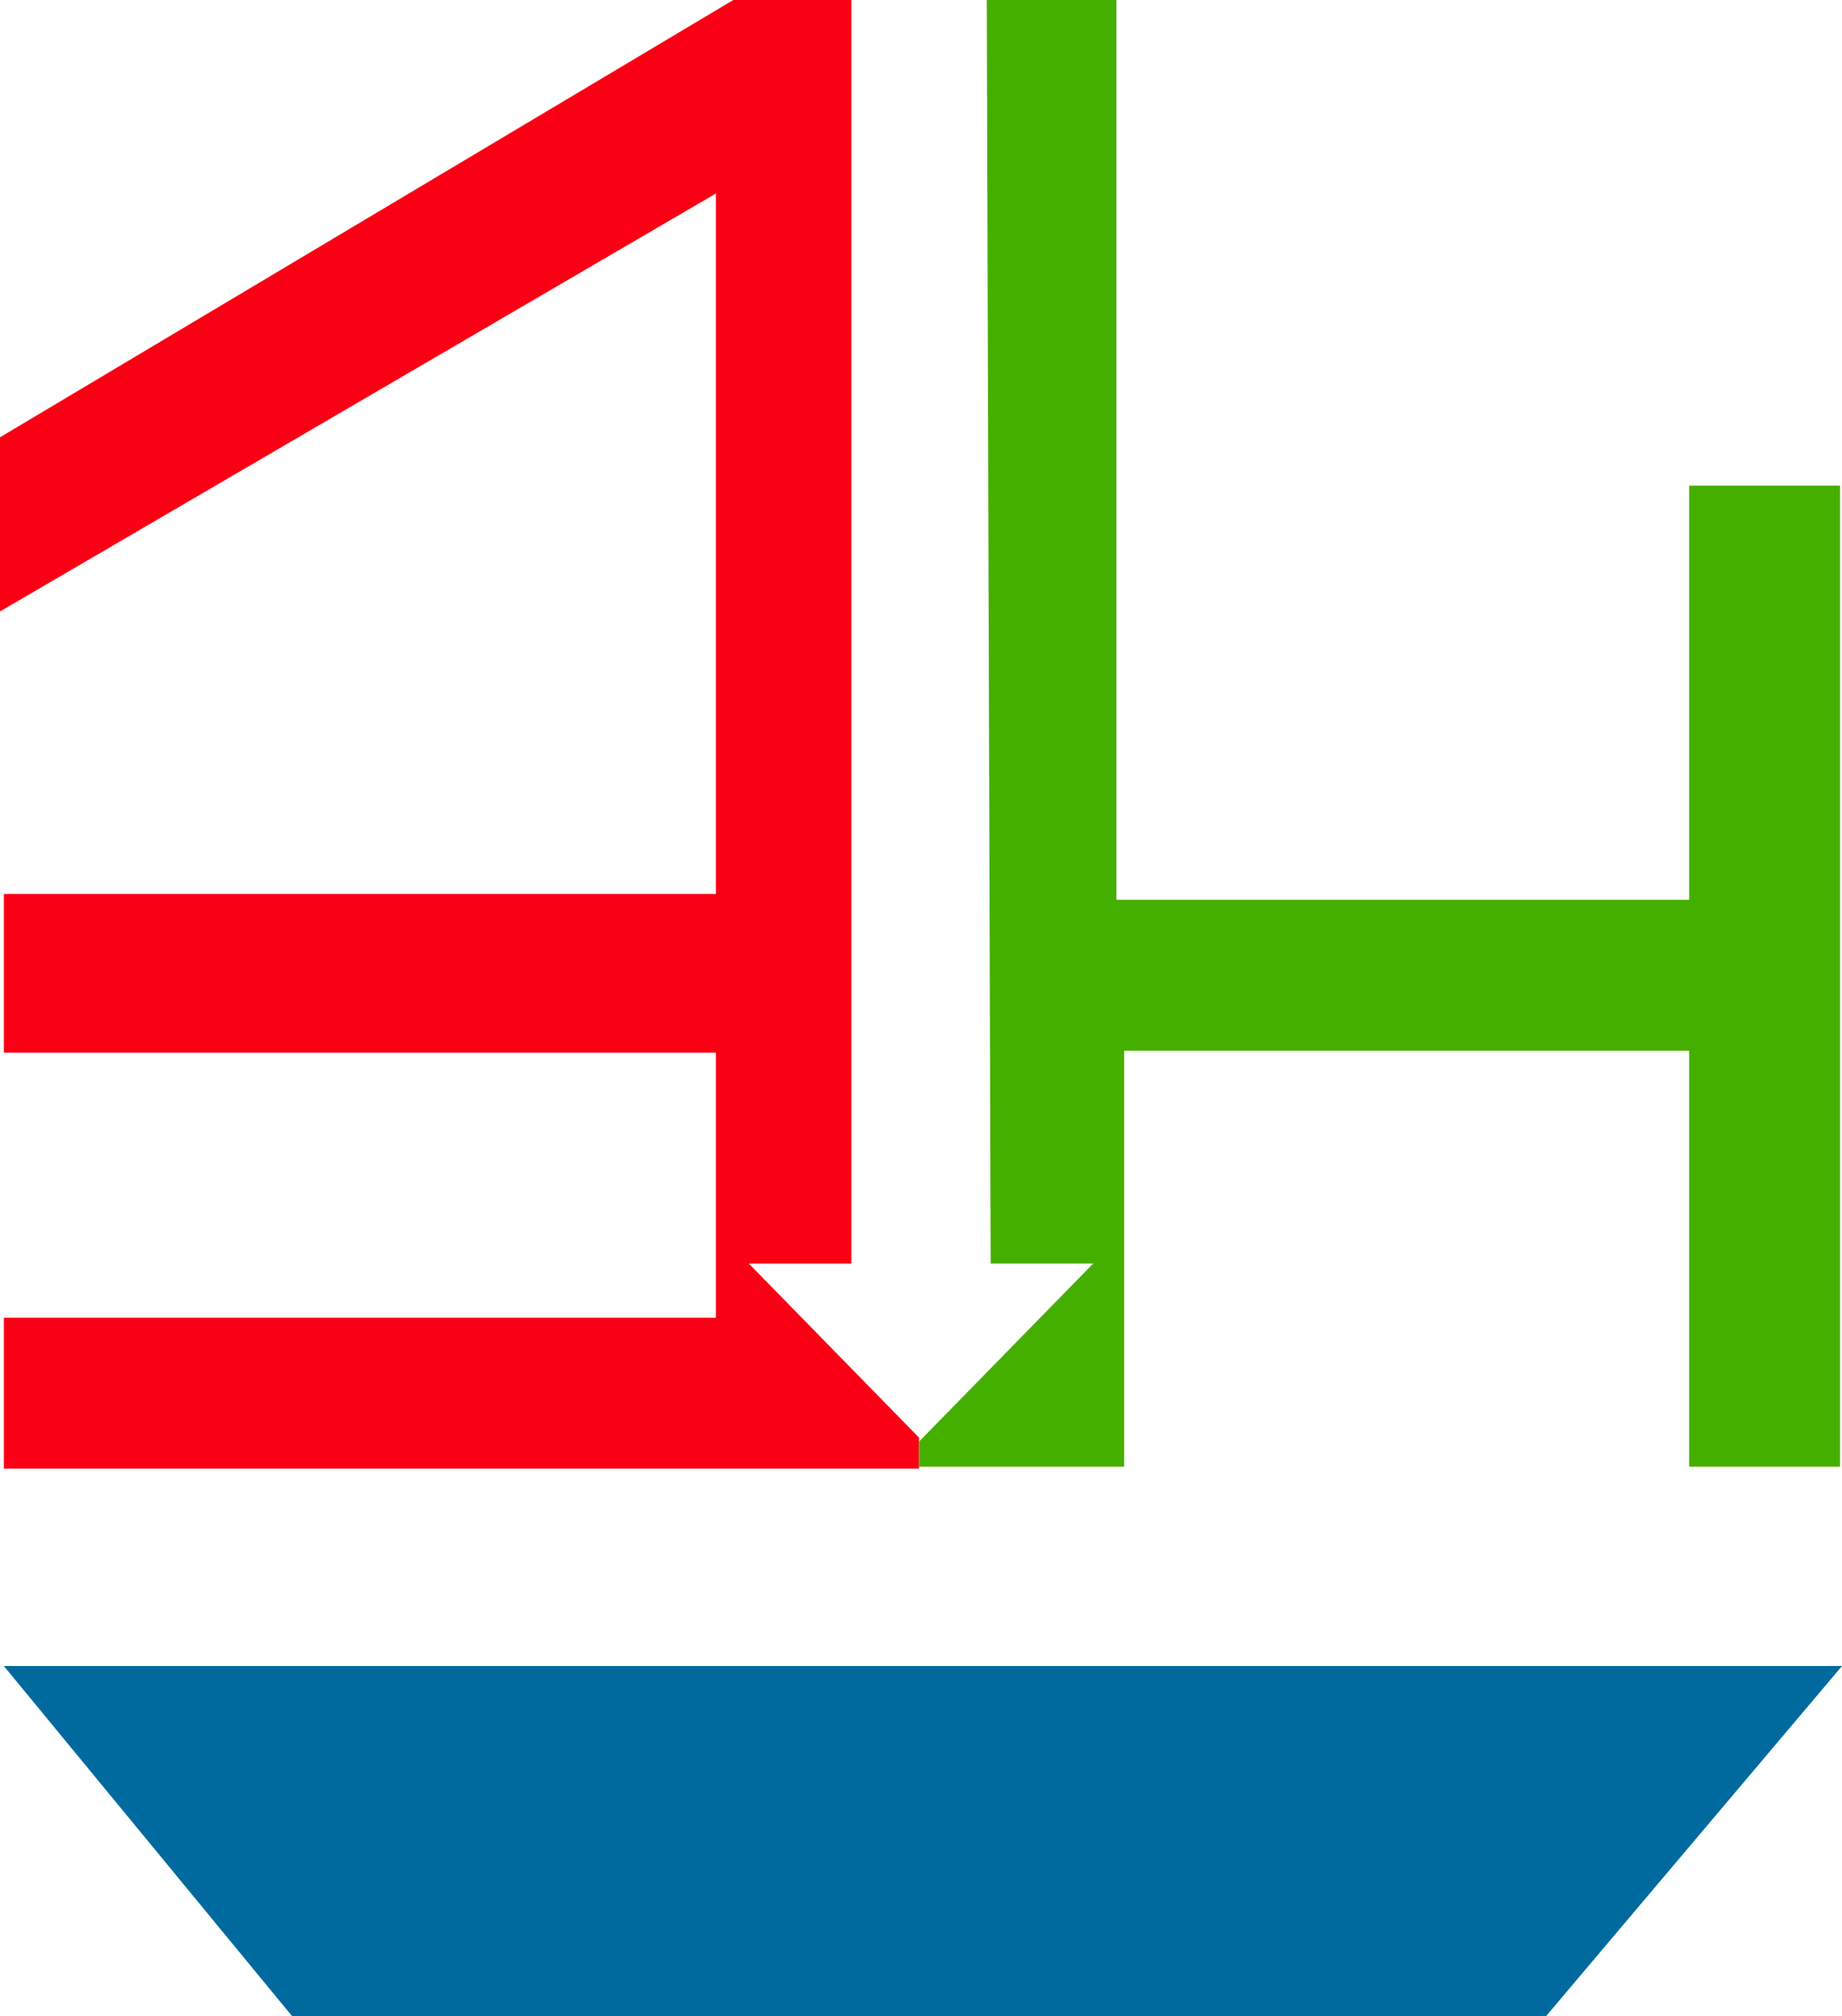
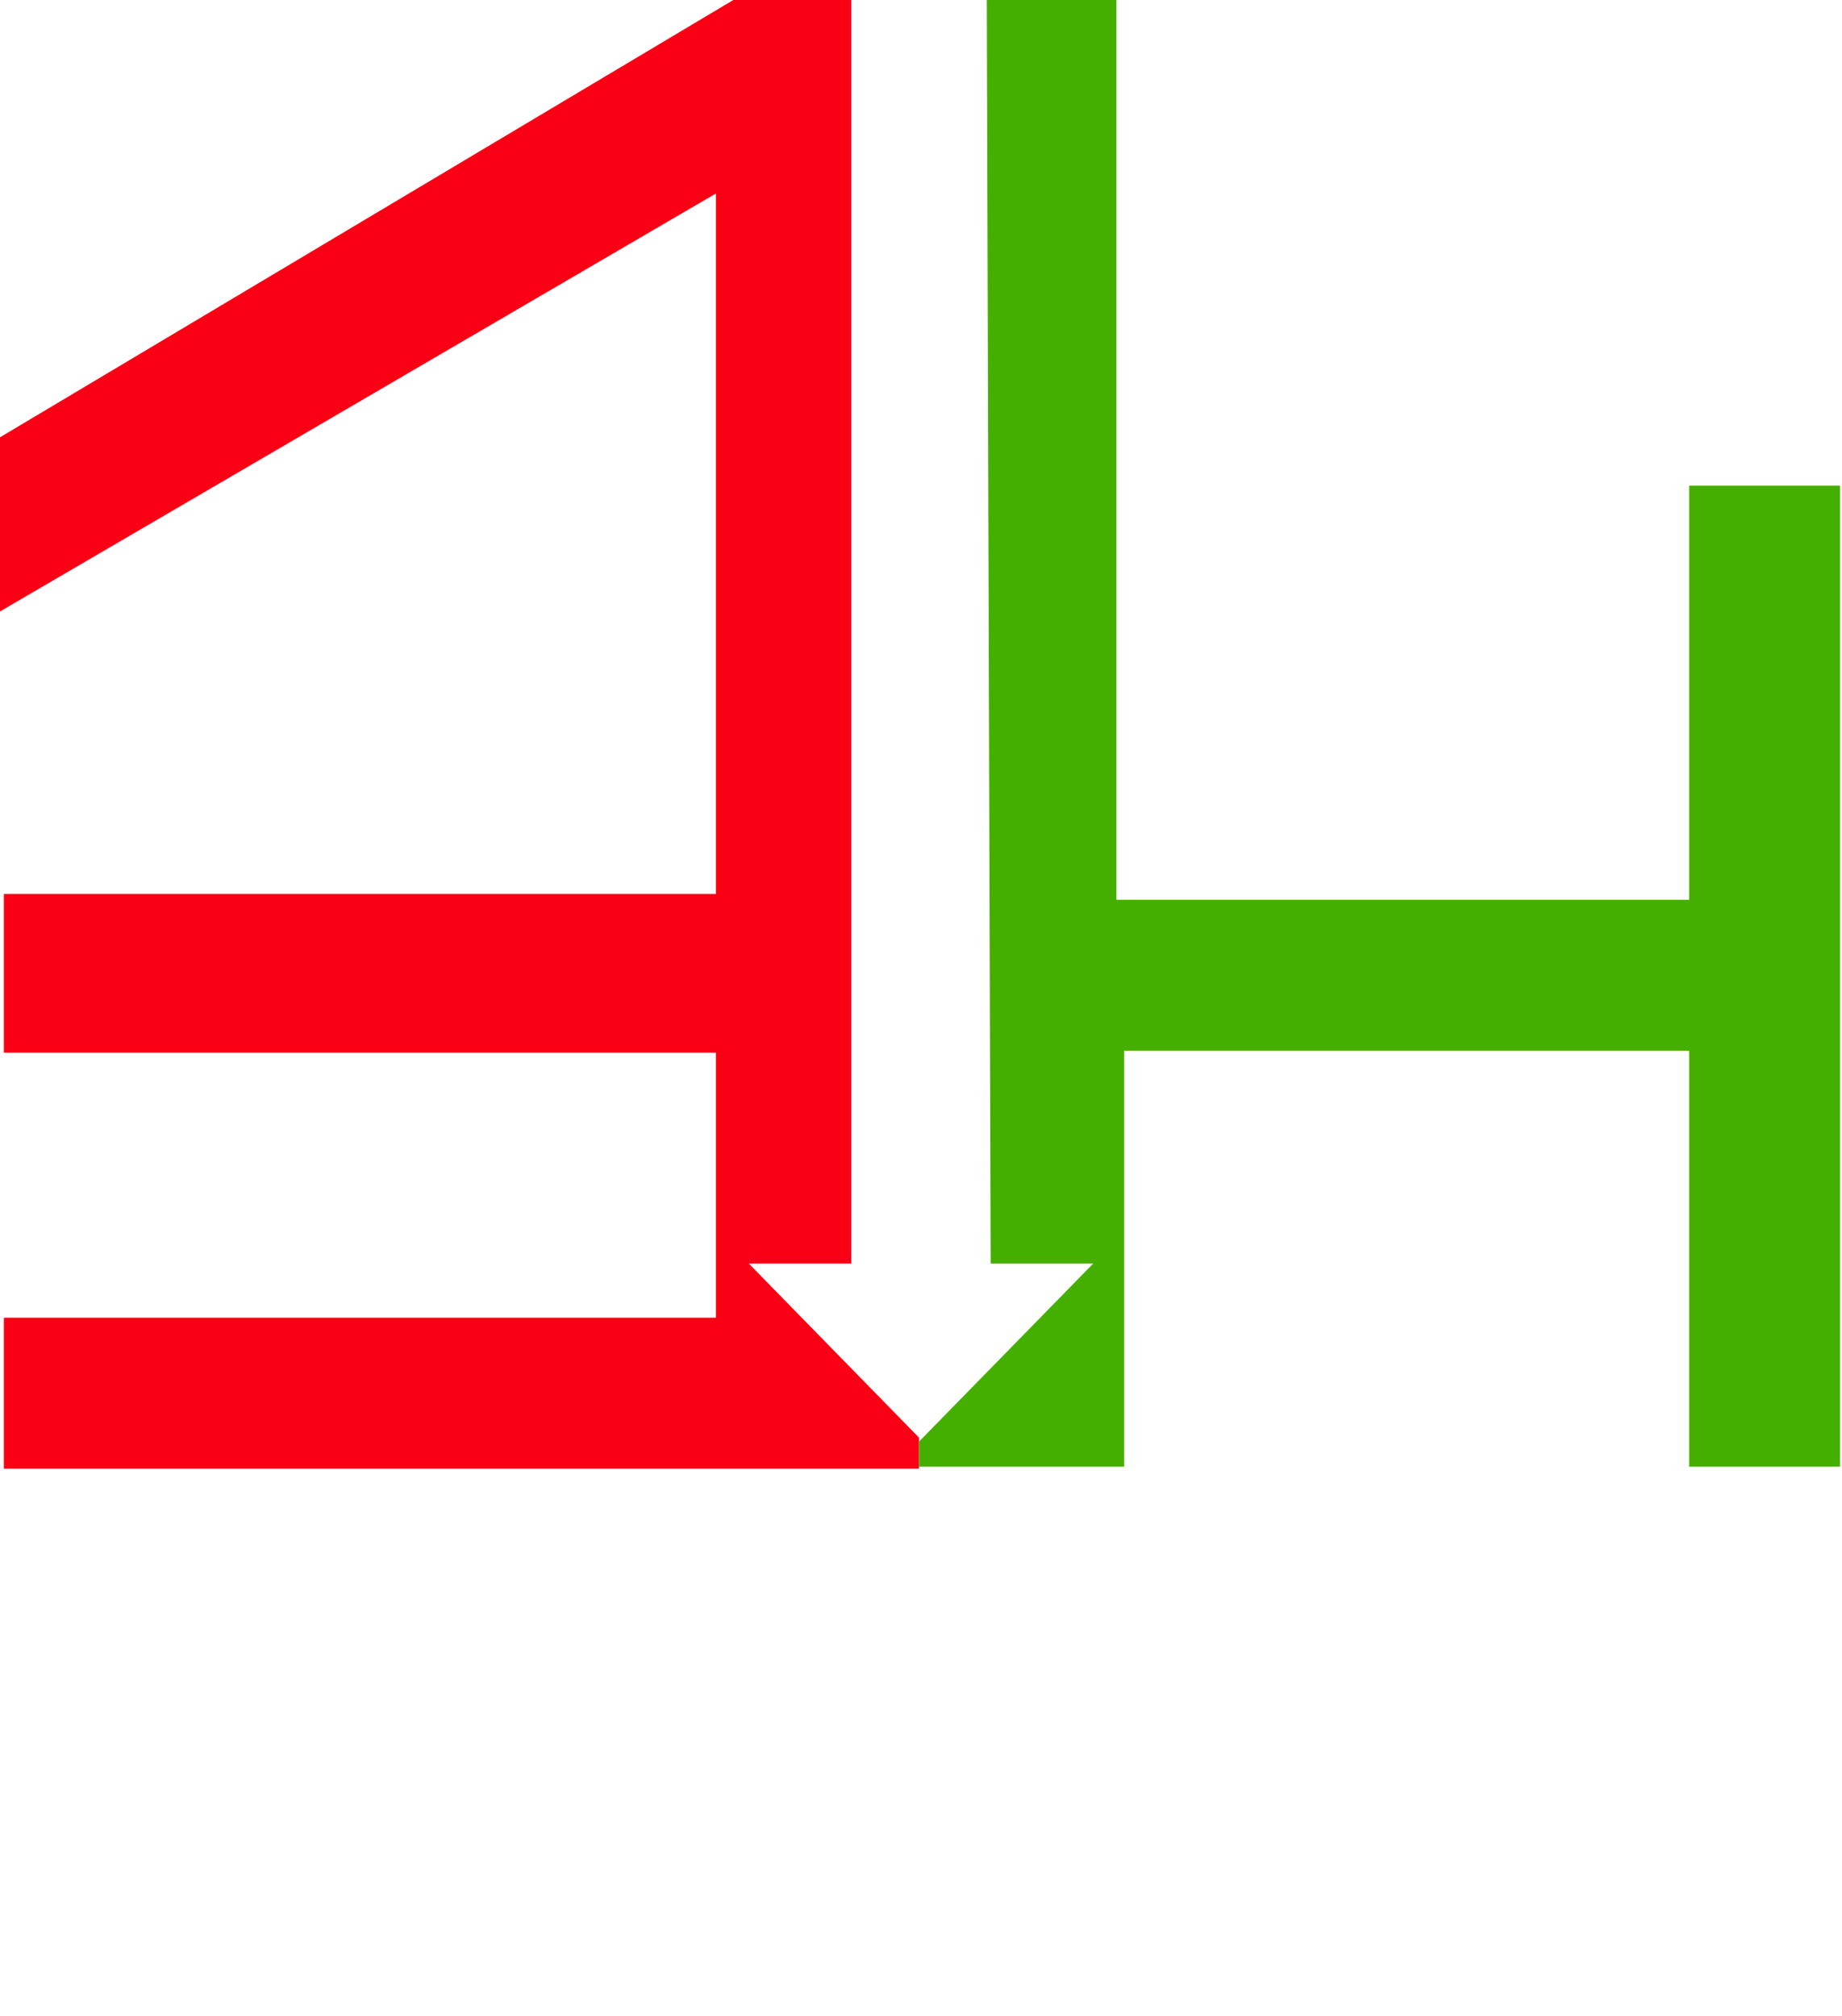
<svg xmlns="http://www.w3.org/2000/svg" width="476" height="521" viewBox="0 0 476 521" fill="none">
  <path d="M0 113L189.5 0H220V326.5H193.5L237.5 371.5V379.5H1V340.5H185V272H1V231H185V50L0 158V113Z" fill="#FA0014" />
-   <path d="M1 430.5H476L399.5 521H75.5L1 430.5Z" fill="#006A9E" />
  <path d="M255 0H288.5V232.5H436.5V125.5H475.5V379H436.5V271.5H290.5V379H237.5V372.5L282.5 326.5H256L255 0Z" fill="#45AF00" />
</svg>